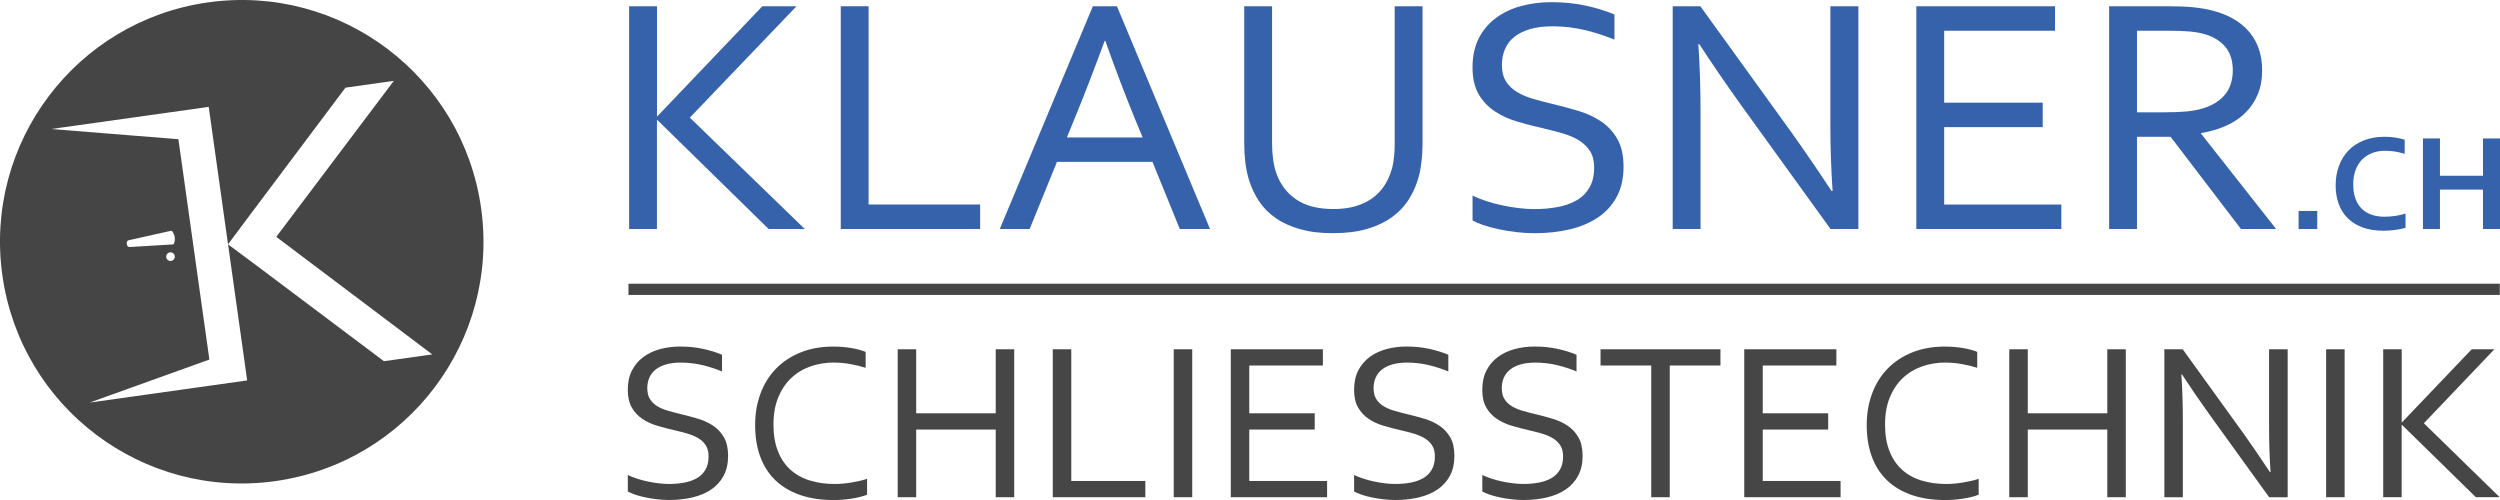
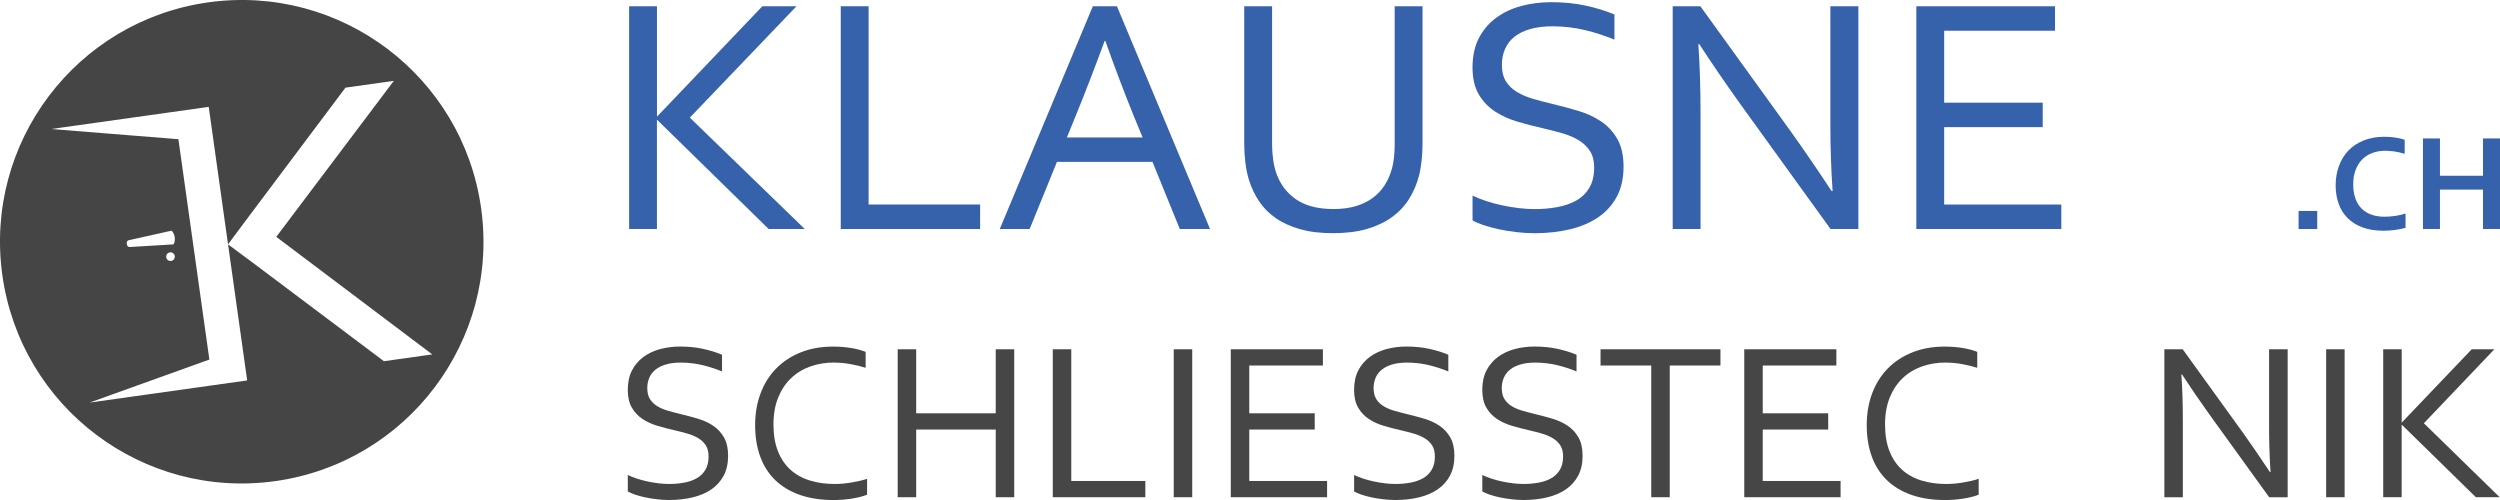
<svg xmlns="http://www.w3.org/2000/svg" id="Logo" width="1000" height="200" viewBox="0 0 1000 200">
  <defs>
    <style>      .cls-1 {        fill: #454545;      }      .cls-2 {        opacity: .99;      }      .cls-3 {        fill: #3562ab;      }    </style>
  </defs>
  <path class="cls-1" d="M192.44,83.24C185.01,30.36,136.11-6.48,83.24.95,30.36,8.38-6.48,57.27.95,110.15c7.43,52.88,56.32,89.72,109.2,82.29,52.88-7.43,89.72-56.32,82.29-109.2ZM153.58,144.49l-51.35-38.57-11.01-8.18,5.78,41.12,1.87,13.31-15.15,2.13-47.87,6.73,47.9-17.21-12.39-88.14-50.89-4.07,47.87-6.73,15.15-2.13,1.97,14.04,5.75,40.94,8.3-11.12,38.68-51.55,19.34-2.72-47.02,62.4,62.4,47.02-19.34,2.72ZM69.25,97.76l-17.29,1.04c-.56.08-1.09-.32-1.17-.88l-.1-.68c-.08-.57.32-1.09.88-1.17l16.9-3.77c.57-.08,1.28,1.68,1.36,2.25l.1.68c.08.57-.12,2.46-.69,2.54ZM69.91,102.42c.13.94-.53,1.82-1.47,1.95-.94.13-1.82-.52-1.95-1.47-.13-.94.53-1.82,1.47-1.95.94-.13,1.82.53,1.95,1.47Z" />
  <g>
    <g>
      <path class="cls-3" d="M251.65,91.61V2.5h11.14v44.02h.14L304.94,2.5h13.66l-42.67,44.55,45.98,44.55h-14.45l-44.55-43.62h-.14v43.62h-11.14Z" />
      <path class="cls-3" d="M347.44,2.5v79.31h44.61v9.79h-55.75V2.5h11.14Z" />
      <path class="cls-3" d="M399.91,91.61L437.14,2.5h9.63l37.24,89.1h-12.09l-10.92-26.84h-38.22l-10.92,26.84h-11.96ZM441.86,16.36c-4.08,11.09-7.97,21.17-11.68,30.23l-3.42,8.39h30.3l-3.47-8.38c-3.75-9.23-7.57-19.31-11.46-30.24h-.27Z" />
      <path class="cls-3" d="M533.34,83.62c3.32,0,6.27-.38,8.85-1.13,2.57-.75,4.82-1.82,6.73-3.2,1.91-1.38,3.51-3.03,4.78-4.96,1.27-1.93,2.25-4.07,2.94-6.43.45-1.47.77-3.1.96-4.89.18-1.8.27-3.54.27-5.23V2.5h11.14v55.01c0,2.09-.11,4.26-.34,6.53-.23,2.26-.59,4.37-1.09,6.33-.87,3.29-2.16,6.33-3.89,9.12-1.73,2.8-3.99,5.22-6.76,7.26-2.78,2.04-6.11,3.64-10.01,4.79-3.89,1.15-8.46,1.73-13.7,1.73s-9.41-.53-13.19-1.6c-3.78-1.07-7.03-2.54-9.74-4.43-2.71-1.89-4.93-4.13-6.66-6.73-1.73-2.6-3.07-5.43-4.03-8.49-.68-2.22-1.17-4.59-1.47-7.13-.3-2.53-.44-4.99-.44-7.39V2.5h11.14v55.27c0,2,.15,4.05.44,6.16.3,2.11.76,4.03,1.4,5.76,1.59,4.31,4.25,7.7,7.96,10.19,3.71,2.49,8.62,3.73,14.72,3.73Z" />
      <path class="cls-3" d="M600.77,26.08c0,2.62.54,4.78,1.63,6.49,1.09,1.71,2.55,3.12,4.4,4.23,1.84,1.11,3.97,2.02,6.4,2.73,2.43.71,4.96,1.38,7.6,2,3.54.84,7.03,1.78,10.46,2.8,3.43,1.02,6.48,2.43,9.16,4.23,2.68,1.8,4.85,4.14,6.51,7.03,1.66,2.89,2.49,6.59,2.49,11.12s-.9,8.6-2.69,11.95c-1.8,3.35-4.28,6.1-7.45,8.26-3.17,2.15-6.92,3.75-11.24,4.79-4.33,1.04-9.06,1.57-14.21,1.57-2.37,0-4.79-.14-7.28-.43-2.48-.29-4.85-.68-7.11-1.17-2.26-.49-4.29-1.04-6.12-1.66-1.82-.62-3.26-1.24-4.3-1.86v-9.92c1.64.8,3.48,1.53,5.53,2.2,2.05.67,4.17,1.23,6.35,1.7,2.19.47,4.39.83,6.63,1.1,2.23.27,4.33.4,6.29.4,3.19,0,6.23-.27,9.12-.8,2.89-.53,5.43-1.42,7.62-2.66,2.19-1.24,3.92-2.94,5.19-5.09,1.27-2.15,1.91-4.85,1.91-8.09,0-2.66-.56-4.86-1.67-6.59-1.12-1.73-2.61-3.16-4.47-4.3-1.87-1.13-4.02-2.05-6.46-2.76-2.44-.71-5-1.38-7.69-2-3.55-.8-7.03-1.7-10.42-2.7-3.39-1-6.42-2.39-9.09-4.16-2.66-1.78-4.81-4.06-6.42-6.86-1.62-2.8-2.43-6.37-2.43-10.72s.85-8.42,2.55-11.69c1.7-3.26,4-5.96,6.9-8.09,2.9-2.13,6.24-3.71,10.02-4.73,3.78-1.02,7.81-1.53,12.09-1.53,4.87,0,9.42.46,13.63,1.36,4.21.91,8.07,2.1,11.58,3.56v10.06c-3.78-1.55-7.69-2.82-11.72-3.8-4.03-.98-8.35-1.49-12.95-1.53-3.46,0-6.47.37-9.02,1.1-2.55.73-4.67,1.78-6.35,3.13-1.69,1.36-2.94,3-3.76,4.93-.82,1.93-1.23,4.07-1.23,6.43Z" />
      <path class="cls-3" d="M716.03,52.18c5.6,7.86,11.14,15.94,16.6,24.24h.41c-.59-8.66-.89-17.49-.89-26.5V2.5h11.2v89.1h-11.14l-35.87-49.68c-6.2-8.66-11.73-16.74-16.6-24.24h-.41c.59,8.12.89,17.6.89,28.44v45.48h-11.14V2.5h11.07l35.87,49.68Z" />
      <path class="cls-3" d="M777.66,81.82h46.87v9.79h-58V2.5h55.48v9.79h-44.34v28.77h39.42v9.79h-39.42v30.97Z" />
-       <path class="cls-3" d="M854.79,54.71v36.89h-11.14V2.5h23.68c4,0,7.41.14,10.2.43,2.8.29,5.36.74,7.68,1.36,6.37,1.69,11.24,4.56,14.6,8.62,3.37,4.06,5.05,9.13,5.05,15.22,0,3.6-.59,6.82-1.78,9.66-1.19,2.84-2.85,5.31-4.99,7.39-2.14,2.09-4.7,3.8-7.69,5.13-2.98,1.33-6.3,2.31-9.94,2.93v.27l29.99,38.09h-14.07l-28.15-36.89h-13.46ZM854.79,12.29v32.63h11c3.42,0,6.33-.11,8.75-.33,2.41-.22,4.58-.62,6.49-1.2,3.87-1.15,6.85-3,8.95-5.53,2.09-2.53,3.14-5.84,3.14-9.92-.05-3.82-1.05-6.89-3.01-9.22-1.96-2.33-4.67-4.01-8.13-5.03-1.64-.49-3.6-.84-5.87-1.07-2.28-.22-5.17-.33-8.68-.33h-12.64Z" />
      <path class="cls-3" d="M919.43,84.38h7.47v7.23h-7.47v-7.23Z" />
      <path class="cls-3" d="M954.01,60.31c-1.85,0-3.56.3-5.12.89-1.56.6-2.91,1.46-4.03,2.6-1.12,1.14-2,2.54-2.63,4.21-.63,1.67-.94,3.58-.94,5.73s.29,4,.86,5.62c.57,1.62,1.4,2.96,2.47,4.05,1.07,1.08,2.38,1.9,3.93,2.45,1.55.55,3.3.83,5.26.83,1.41,0,2.84-.11,4.3-.32,1.46-.22,2.83-.53,4.11-.95v5.71c-1.3.36-2.69.64-4.19.85-1.5.21-3.06.31-4.67.31-3.15,0-5.92-.44-8.3-1.31-2.39-.87-4.38-2.11-5.98-3.71-1.6-1.6-2.81-3.51-3.61-5.74-.81-2.23-1.21-4.69-1.21-7.38s.43-5.32,1.29-7.69c.86-2.36,2.1-4.41,3.72-6.14,1.62-1.73,3.65-3.09,6.08-4.09,2.43-.99,5.19-1.5,8.26-1.52,1.57,0,3.06.1,4.47.31,1.41.21,2.68.5,3.8.88v5.63c-1.48-.45-2.86-.77-4.14-.95-1.28-.18-2.53-.27-3.75-.27Z" />
      <path class="cls-3" d="M975.98,70.3h17.22v-14.92h6.8v36.22h-6.8v-15.76h-17.22v15.76h-6.8v-36.22h6.8v14.92Z" />
    </g>
    <g class="cls-2">
      <path class="cls-1" d="M258.93,155.37c0,1.74.36,3.18,1.09,4.31.72,1.14,1.7,2.07,2.92,2.81,1.22.74,2.64,1.34,4.25,1.81,1.61.47,3.29.91,5.04,1.33,2.35.56,4.67,1.18,6.95,1.86,2.28.68,4.31,1.61,6.09,2.81,1.78,1.19,3.22,2.75,4.32,4.67,1.1,1.92,1.65,4.38,1.65,7.39s-.6,5.71-1.79,7.94c-1.19,2.23-2.84,4.05-4.95,5.48-2.1,1.43-4.59,2.49-7.47,3.18-2.87.69-6.02,1.04-9.44,1.04-1.57,0-3.18-.1-4.83-.29-1.65-.19-3.22-.45-4.72-.77-1.5-.32-2.85-.69-4.06-1.11-1.21-.41-2.16-.82-2.86-1.24v-6.59c1.09.53,2.31,1.02,3.68,1.46,1.36.44,2.77.82,4.22,1.13,1.45.31,2.92.55,4.4.73,1.48.18,2.87.27,4.17.27,2.12,0,4.14-.18,6.06-.53,1.92-.35,3.61-.94,5.06-1.77,1.45-.83,2.6-1.95,3.45-3.38.85-1.43,1.27-3.22,1.27-5.37,0-1.77-.37-3.23-1.11-4.38-.74-1.15-1.73-2.1-2.97-2.85-1.24-.75-2.67-1.36-4.29-1.84-1.62-.47-3.32-.91-5.11-1.33-2.36-.53-4.67-1.13-6.92-1.79-2.25-.66-4.27-1.59-6.04-2.76-1.77-1.18-3.19-2.7-4.27-4.56-1.07-1.86-1.61-4.23-1.61-7.12s.56-5.6,1.69-7.76c1.13-2.17,2.66-3.96,4.58-5.37,1.93-1.42,4.15-2.46,6.66-3.14,2.51-.68,5.19-1.02,8.03-1.02,3.24,0,6.25.3,9.05.91,2.8.6,5.36,1.39,7.69,2.37v6.68c-2.51-1.03-5.11-1.87-7.78-2.52-2.68-.65-5.54-.99-8.6-1.02-2.3,0-4.3.24-5.99.73-1.69.49-3.1,1.18-4.22,2.08-1.12.9-1.95,1.99-2.5,3.27-.54,1.28-.82,2.71-.82,4.27Z" />
      <path class="cls-1" d="M333.65,145.02c-3.4,0-6.58.52-9.53,1.57-2.96,1.05-5.52,2.61-7.7,4.69-2.18,2.08-3.89,4.66-5.15,7.74-1.26,3.08-1.88,6.67-1.88,10.77s.58,7.6,1.75,10.59c1.16,2.99,2.82,5.47,4.96,7.43,2.14,1.96,4.72,3.41,7.74,4.36,3.02.94,6.38,1.42,10.08,1.42,1.01,0,2.08-.05,3.22-.15,1.13-.1,2.27-.25,3.42-.44,1.15-.19,2.27-.41,3.35-.66,1.09-.25,2.06-.52,2.92-.82v6.37c-1.78.68-3.86,1.2-6.22,1.57-2.36.37-4.78.55-7.26.55-5.05,0-9.53-.69-13.43-2.06-3.9-1.37-7.18-3.34-9.82-5.9-2.65-2.57-4.65-5.7-6.01-9.4-1.36-3.7-2.04-7.9-2.04-12.58s.72-8.83,2.16-12.69c1.44-3.86,3.51-7.18,6.22-9.95,2.71-2.77,5.99-4.93,9.85-6.48,3.86-1.55,8.19-2.32,13-2.32,1.27,0,2.53.05,3.77.15,1.24.1,2.43.25,3.56.44,1.13.19,2.19.42,3.15.69.97.27,1.8.55,2.5.84v6.37c-1.84-.59-3.85-1.08-6.02-1.48-2.18-.4-4.37-.6-6.57-.6Z" />
      <path class="cls-1" d="M366.48,165.32h31.81v-25.61h7.4v59.18h-7.4v-27.07h-31.81v27.07h-7.4v-59.18h7.4v25.61Z" />
      <path class="cls-1" d="M428.51,139.71v52.68h29.63v6.5h-37.03v-59.18h7.4Z" />
      <path class="cls-1" d="M469.49,198.89v-59.18h7.4v59.18h-7.4Z" />
      <path class="cls-1" d="M499.71,192.39h31.13v6.5h-38.53v-59.18h36.85v6.5h-29.45v19.11h26.18v6.5h-26.18v20.57Z" />
      <path class="cls-1" d="M549.45,155.37c0,1.74.36,3.18,1.09,4.31.72,1.14,1.7,2.07,2.92,2.81,1.22.74,2.64,1.34,4.25,1.81,1.61.47,3.29.91,5.04,1.33,2.35.56,4.67,1.18,6.95,1.86,2.28.68,4.31,1.61,6.09,2.81,1.78,1.19,3.22,2.75,4.32,4.67,1.1,1.92,1.65,4.38,1.65,7.39s-.6,5.71-1.79,7.94c-1.19,2.23-2.84,4.05-4.95,5.48-2.1,1.43-4.59,2.49-7.47,3.18-2.87.69-6.02,1.04-9.44,1.04-1.57,0-3.18-.1-4.83-.29-1.65-.19-3.22-.45-4.72-.77-1.5-.32-2.85-.69-4.06-1.11-1.21-.41-2.16-.82-2.86-1.24v-6.59c1.09.53,2.31,1.02,3.68,1.46,1.36.44,2.77.82,4.22,1.13,1.45.31,2.92.55,4.4.73,1.48.18,2.87.27,4.17.27,2.12,0,4.14-.18,6.06-.53,1.92-.35,3.61-.94,5.06-1.77,1.45-.83,2.6-1.95,3.45-3.38.85-1.43,1.27-3.22,1.27-5.37,0-1.77-.37-3.23-1.11-4.38-.74-1.15-1.73-2.1-2.97-2.85-1.24-.75-2.67-1.36-4.29-1.84-1.62-.47-3.32-.91-5.11-1.33-2.36-.53-4.67-1.13-6.92-1.79-2.25-.66-4.27-1.59-6.04-2.76-1.77-1.18-3.19-2.7-4.27-4.56-1.07-1.86-1.61-4.23-1.61-7.12s.56-5.6,1.69-7.76c1.13-2.17,2.66-3.96,4.58-5.37,1.93-1.42,4.15-2.46,6.66-3.14,2.51-.68,5.19-1.02,8.03-1.02,3.24,0,6.25.3,9.05.91,2.8.6,5.36,1.39,7.69,2.37v6.68c-2.51-1.03-5.11-1.87-7.78-2.52-2.68-.65-5.54-.99-8.6-1.02-2.3,0-4.3.24-5.99.73-1.69.49-3.1,1.18-4.22,2.08-1.12.9-1.95,1.99-2.5,3.27-.54,1.28-.82,2.71-.82,4.27Z" />
      <path class="cls-1" d="M600.73,155.37c0,1.74.36,3.18,1.09,4.31.72,1.14,1.7,2.07,2.92,2.81,1.22.74,2.64,1.34,4.25,1.81,1.61.47,3.29.91,5.04,1.33,2.35.56,4.67,1.18,6.95,1.86,2.28.68,4.31,1.61,6.09,2.81,1.78,1.19,3.22,2.75,4.32,4.67,1.1,1.92,1.65,4.38,1.65,7.39s-.6,5.71-1.79,7.94c-1.19,2.23-2.84,4.05-4.95,5.48-2.1,1.43-4.59,2.49-7.47,3.18-2.87.69-6.02,1.04-9.44,1.04-1.57,0-3.18-.1-4.83-.29-1.65-.19-3.22-.45-4.72-.77-1.5-.32-2.85-.69-4.06-1.11-1.21-.41-2.16-.82-2.86-1.24v-6.59c1.09.53,2.31,1.02,3.68,1.46,1.36.44,2.77.82,4.22,1.13,1.45.31,2.92.55,4.4.73,1.48.18,2.87.27,4.17.27,2.12,0,4.14-.18,6.06-.53,1.92-.35,3.61-.94,5.06-1.77,1.45-.83,2.6-1.95,3.45-3.38.85-1.43,1.27-3.22,1.27-5.37,0-1.77-.37-3.23-1.11-4.38-.74-1.15-1.73-2.1-2.97-2.85-1.24-.75-2.67-1.36-4.29-1.84-1.62-.47-3.32-.91-5.11-1.33-2.36-.53-4.67-1.13-6.92-1.79-2.25-.66-4.27-1.59-6.04-2.76-1.77-1.18-3.19-2.7-4.27-4.56-1.07-1.86-1.61-4.23-1.61-7.12s.56-5.6,1.69-7.76c1.13-2.17,2.66-3.96,4.58-5.37,1.93-1.42,4.15-2.46,6.66-3.14,2.51-.68,5.19-1.02,8.03-1.02,3.24,0,6.25.3,9.05.91,2.8.6,5.36,1.39,7.69,2.37v6.68c-2.51-1.03-5.1-1.87-7.78-2.52-2.68-.65-5.54-.99-8.6-1.02-2.3,0-4.3.24-5.99.73-1.69.49-3.1,1.18-4.22,2.08-1.12.9-1.95,1.99-2.5,3.27-.54,1.28-.82,2.71-.82,4.27Z" />
      <path class="cls-1" d="M667.89,198.89h-7.4v-52.68h-20.28v-6.5h47.97v6.5h-20.28v52.68Z" />
      <path class="cls-1" d="M705.1,192.39h31.13v6.5h-38.53v-59.18h36.85v6.5h-29.45v19.11h26.18v6.5h-26.18v20.57Z" />
      <path class="cls-1" d="M778.28,145.02c-3.4,0-6.58.52-9.53,1.57-2.96,1.05-5.52,2.61-7.7,4.69-2.18,2.08-3.89,4.66-5.15,7.74-1.26,3.08-1.88,6.67-1.88,10.77s.58,7.6,1.75,10.59c1.16,2.99,2.82,5.47,4.96,7.43,2.14,1.96,4.72,3.41,7.74,4.36,3.02.94,6.38,1.42,10.08,1.42,1.01,0,2.08-.05,3.22-.15,1.13-.1,2.27-.25,3.42-.44,1.15-.19,2.27-.41,3.36-.66,1.09-.25,2.06-.52,2.92-.82v6.37c-1.78.68-3.86,1.2-6.22,1.57-2.36.37-4.78.55-7.26.55-5.05,0-9.53-.69-13.43-2.06-3.9-1.37-7.18-3.34-9.82-5.9-2.65-2.57-4.65-5.7-6.01-9.4-1.36-3.7-2.04-7.9-2.04-12.58s.72-8.83,2.16-12.69c1.44-3.86,3.51-7.18,6.22-9.95,2.71-2.77,5.99-4.93,9.85-6.48,3.86-1.55,8.19-2.32,13-2.32,1.27,0,2.53.05,3.77.15,1.24.1,2.43.25,3.56.44,1.13.19,2.19.42,3.15.69.97.27,1.8.55,2.5.84v6.37c-1.84-.59-3.85-1.08-6.02-1.48-2.18-.4-4.37-.6-6.57-.6Z" />
-       <path class="cls-1" d="M811.11,165.32h31.81v-25.61h7.4v59.18h-7.4v-27.07h-31.81v27.07h-7.4v-59.18h7.4v25.61Z" />
      <path class="cls-1" d="M896.92,172.71c3.72,5.22,7.4,10.59,11.03,16.1h.27c-.39-5.75-.59-11.62-.59-17.6v-31.49h7.44v59.18h-7.4l-23.82-33c-4.11-5.75-7.79-11.12-11.03-16.1h-.27c.39,5.4.59,11.69.59,18.89v30.21h-7.4v-59.18h7.35l23.82,33Z" />
      <path class="cls-1" d="M930.45,198.89v-59.18h7.4v59.18h-7.4Z" />
      <path class="cls-1" d="M953.28,198.89v-59.18h7.4v29.24h.09l27.91-29.24h9.07l-28.2,29.59,30.33,29.59h-9.53l-29.59-28.97h-.09v28.97h-7.4Z" />
    </g>
-     <rect class="cls-1" x="251.39" y="113.48" width="748.53" height="4.49" />
  </g>
</svg>